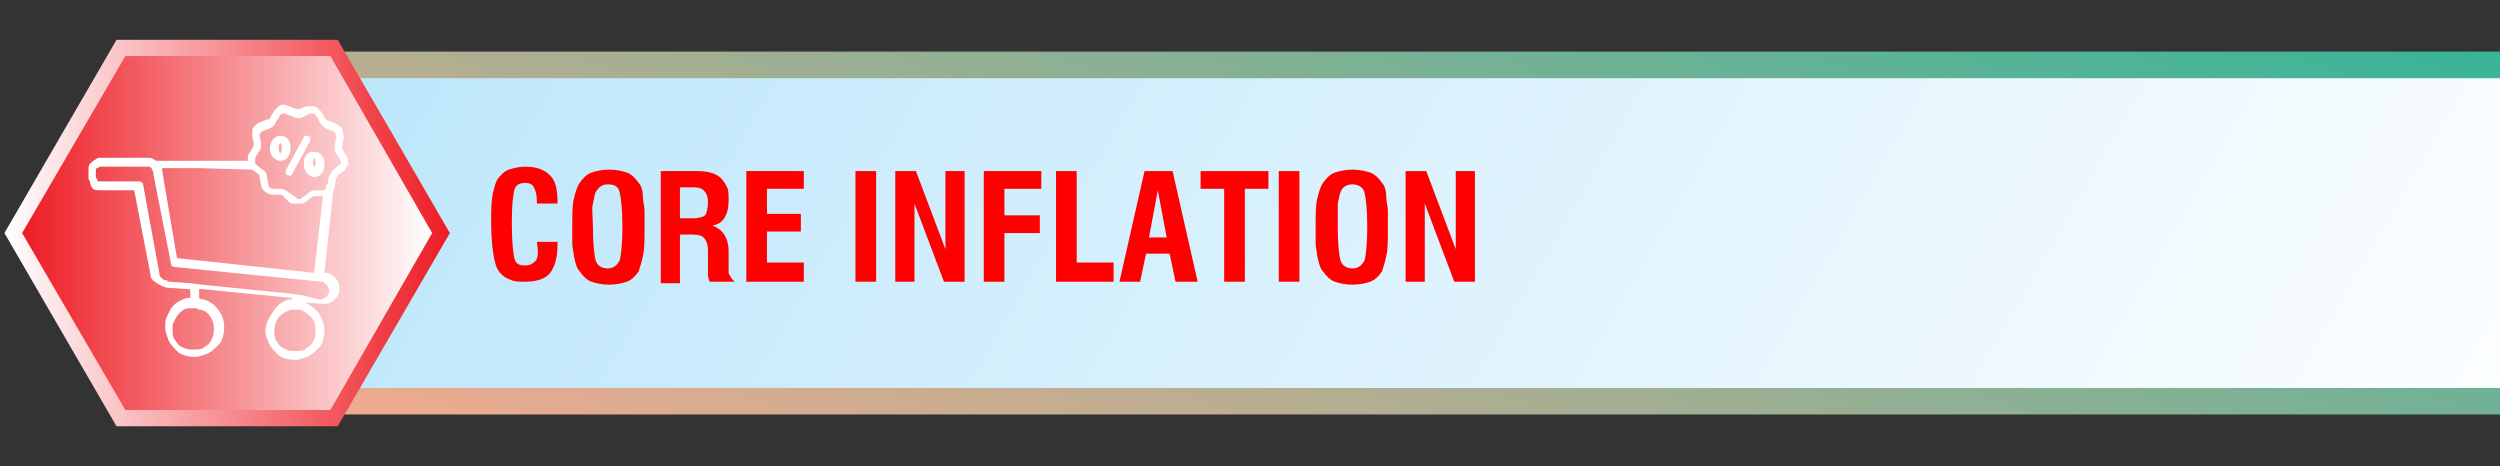
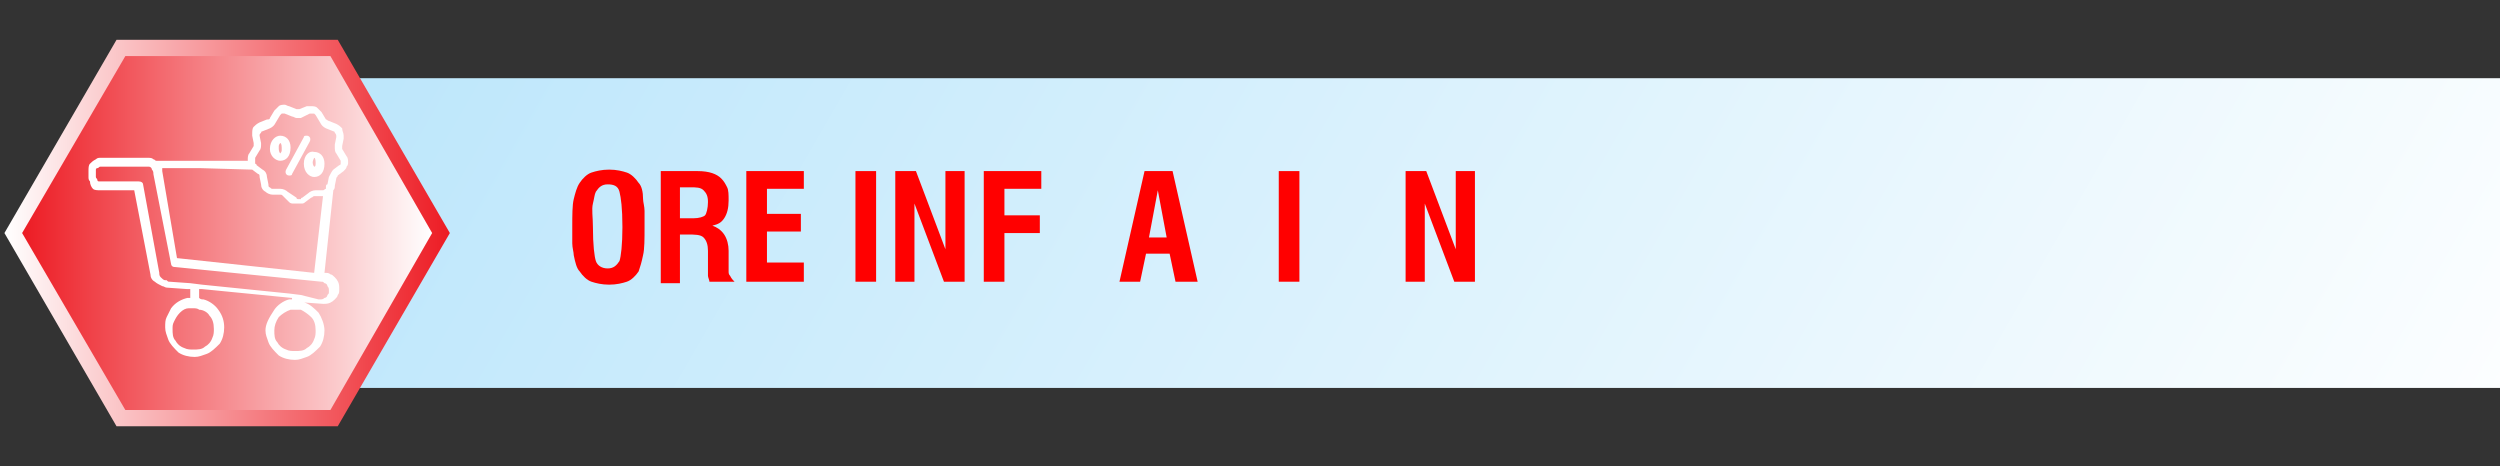
<svg xmlns="http://www.w3.org/2000/svg" version="1.1" id="Layer_1" x="0px" y="0px" viewBox="0 0 169.5 31.6" style="enable-background:new 0 0 169.5 31.6;" xml:space="preserve">
  <rect x="0" y="0" width="169.5" height="31.6" fill="#333333" stroke="none" />
  <style type="text/css">
	.st0{fill:url(#SVGID_1_);}
	.st1{fill:url(#SVGID_00000144316412896102259800000004141557981181778851_);}
	.st2{fill:url(#SVGID_00000170259060090368495280000015681837684765674657_);}
	.st3{fill:url(#SVGID_00000138550338281873477360000007561133245172076162_);}
	.st4{fill:#FFFFFF;}
	.st5{fill:#FF0000;}
</style>
  <g>
    <g>
      <g>
        <g>
          <linearGradient id="SVGID_1_" gradientUnits="userSpaceOnUse" x1="80.823" y1="1095.701" x2="107.869" y2="1021.394" gradientTransform="matrix(1 0 0 1 0 -1043.165)">
            <stop offset="0" style="stop-color:#F9AA8F" />
            <stop offset="1" style="stop-color:#31B598" />
          </linearGradient>
-           <path class="st0" d="M177.3,28.1H14.6c-2.8,0-5-2.2-5-5V8.5c0-2.8,2.2-5,5-5h162.7V28.1z" />
        </g>
        <linearGradient id="SVGID_00000097501957315274491150000001550954727503323045_" gradientUnits="userSpaceOnUse" x1="161.826" y1="1096.787" x2="29.878" y2="1020.607" gradientTransform="matrix(1 0 0 1 0 -1043.165)">
          <stop offset="0" style="stop-color:#FFFFFF" />
          <stop offset="1" style="stop-color:#B9E5FB" />
        </linearGradient>
        <path style="fill:url(#SVGID_00000097501957315274491150000001550954727503323045_);" d="M177.5,26.3H16.1c-2.2,0-4-1.8-4-4v-13     c0-2.2,1.8-4,4-4h161.5v21H177.5z" />
      </g>
      <g>
        <linearGradient id="SVGID_00000149370740126605930140000011994108855882757277_" gradientUnits="userSpaceOnUse" x1="0.337" y1="17.365" x2="30.492" y2="17.365" gradientTransform="matrix(1 0 0 -1 0 33.165)">
          <stop offset="0" style="stop-color:#FFFFFF" />
          <stop offset="1" style="stop-color:#ED1C24" />
        </linearGradient>
        <polygon style="fill:url(#SVGID_00000149370740126605930140000011994108855882757277_);" points="22.9,2.7 7.9,2.7 0.3,15.8      7.9,28.9 22.9,28.9 30.5,15.8    " />
        <linearGradient id="SVGID_00000178902026502433971250000007489655522421921930_" gradientUnits="userSpaceOnUse" x1="29.295" y1="17.365" x2="1.564" y2="17.365" gradientTransform="matrix(1 0 0 -1 0 33.165)">
          <stop offset="0" style="stop-color:#FFFFFF" />
          <stop offset="1" style="stop-color:#ED1C24" />
        </linearGradient>
        <polygon style="fill:url(#SVGID_00000178902026502433971250000007489655522421921930_);" points="22.4,3.8 8.5,3.8 1.5,15.8      8.5,27.8 22.4,27.8 29.3,15.8    " />
      </g>
    </g>
    <g>
      <g>
        <path class="st4" d="M6.3,12.8c0.1,0.1,0.3,0.1,0.5,0.1h2.3l1.1,5.7c0,0.2,0.1,0.4,0.3,0.5c0.1,0.1,0.3,0.2,0.5,0.3     c0.1,0,0.2,0.1,0.3,0.1l1.4,0.1h0.2v0.6c-0.1,0-0.2,0-0.2,0l0,0l0,0l0,0c-0.4,0.1-0.8,0.3-1.1,0.7c-0.1,0.2-0.2,0.4-0.3,0.6     s-0.1,0.4-0.1,0.7c0,0.3,0.1,0.5,0.2,0.8c0.1,0.3,0.4,0.6,0.7,0.9c0.3,0.2,0.7,0.3,1.1,0.3c0.3,0,0.5-0.1,0.8-0.2     s0.6-0.4,0.9-0.7c0.2-0.3,0.3-0.7,0.3-1.1s-0.1-0.8-0.4-1.2c-0.2-0.3-0.6-0.6-1-0.7l0,0l0,0c-0.1,0-0.2,0-0.3-0.1v-0.6h0.2     l6.1,0.6v0.1h-0.1c-0.1,0-0.1,0-0.1,0l0,0l0,0l0,0l0,0c-0.4,0.1-0.8,0.4-1,0.7c-0.4,0.6-0.6,1-0.6,1.4c0,0.3,0.1,0.5,0.2,0.8     s0.4,0.6,0.7,0.9c0.3,0.2,0.7,0.3,1.1,0.3c0.3,0,0.5-0.1,0.8-0.2s0.6-0.4,0.9-0.7c0.2-0.3,0.3-0.7,0.3-1.1s-0.2-0.9-0.4-1.2     c-0.3-0.3-0.6-0.6-1-0.7l0,0l0,0c-0.1,0-0.1,0-0.2,0l0,0h0.1l1.4,0.1H22c0.3,0,0.5-0.1,0.7-0.3c0.1-0.1,0.2-0.2,0.2-0.3     c0.1-0.1,0.1-0.2,0.1-0.4v-0.1c0-0.3-0.1-0.5-0.3-0.7c-0.1-0.1-0.2-0.2-0.3-0.2c-0.1-0.1-0.2-0.1-0.4-0.1l0,0l0.6-5.6     c0.1-0.1,0.1-0.2,0.1-0.3l0.1-0.5c0-0.1,0.1-0.1,0.1-0.2l0.4-0.3c0.1-0.1,0.2-0.2,0.2-0.3c0.1-0.1,0.1-0.2,0.1-0.3s0-0.3-0.1-0.4     l0,0l-0.3-0.5V10c0,0,0,0,0-0.1l0,0l0.1-0.5l0,0c0-0.1,0-0.1,0-0.2c0-0.2-0.1-0.3-0.1-0.5c-0.1-0.1-0.2-0.2-0.4-0.3l-0.5-0.2     c-0.1,0-0.1-0.1-0.2-0.1l0,0l-0.3-0.5c-0.1-0.1-0.2-0.2-0.3-0.3c-0.1-0.1-0.3-0.1-0.4-0.1s-0.2,0-0.3,0l-0.5,0.2h-0.1h-0.1     l-0.5-0.2c-0.1,0-0.2-0.1-0.3-0.1c-0.1,0-0.3,0-0.4,0.1s-0.2,0.2-0.3,0.3L18.3,8c0,0.1-0.1,0.1-0.2,0.1l-0.5,0.2     c-0.2,0.1-0.3,0.2-0.4,0.3s-0.1,0.3-0.1,0.5v0.1l0,0l0.1,0.5l0,0l0,0c0,0.1,0,0.1,0,0.2l-0.3,0.5c-0.1,0.1-0.1,0.3-0.1,0.4v0.1     h-3.2l0,0h-3l0,0c-0.1,0-0.1-0.1-0.2-0.1c-0.1-0.1-0.2-0.1-0.4-0.1H6.8c-0.1,0-0.2,0-0.3,0.1c-0.2,0.1-0.3,0.2-0.4,0.3     S6,11.4,6,11.6V12c0,0.1,0,0.2,0.1,0.3C6.1,12.5,6.2,12.7,6.3,12.8z M14.2,21.4c0.2,0.2,0.3,0.5,0.3,0.9c0,0.2,0,0.4-0.1,0.6     c-0.1,0.3-0.3,0.5-0.5,0.6c-0.2,0.2-0.5,0.2-0.8,0.2c-0.2,0-0.4,0-0.6-0.1c-0.3-0.1-0.5-0.3-0.6-0.5c-0.2-0.2-0.2-0.5-0.2-0.8     c0-0.2,0-0.3,0.1-0.5s0.2-0.4,0.4-0.6s0.4-0.3,0.6-0.3c0,0,0.1,0,0.3,0c0.1,0,0.3,0,0.4,0.1C13.8,21,14.1,21.2,14.2,21.4z      M21.1,21.5c0.2,0.2,0.3,0.5,0.3,0.9c0,0.2,0,0.4-0.1,0.6c-0.1,0.3-0.3,0.5-0.5,0.6c-0.2,0.2-0.5,0.2-0.8,0.2     c-0.2,0-0.4,0-0.6-0.1c-0.3-0.1-0.5-0.3-0.6-0.5c-0.2-0.2-0.2-0.5-0.2-0.8s0.1-0.6,0.3-0.9c0.2-0.2,0.5-0.4,0.8-0.5h0.1     c0.1,0,0.2,0,0.3,0c0.1,0,0.2,0,0.3,0C20.6,21.1,20.9,21.3,21.1,21.5z M17.3,10.7l0.3-0.5c0.1-0.1,0.1-0.3,0.1-0.4V9.7l0,0     l-0.1-0.5l0,0l0,0c0-0.1,0-0.1,0.1-0.2c0-0.1,0.1-0.1,0.1-0.1l0.5-0.2c0.2-0.1,0.3-0.2,0.4-0.4L19,7.8l0.1-0.1h0.1h0.1l0.5,0.2     C19.9,7.9,20,8,20.1,8s0.2,0,0.3,0L21,7.7h0.1c0.1,0,0.1,0,0.2,0l0.1,0.1l0.3,0.5l0,0c0.1,0.2,0.2,0.3,0.4,0.4l0.5,0.2     c0.1,0,0.1,0.1,0.1,0.1s0.1,0.1,0.1,0.2c0,0,0,0,0,0.1l0,0l-0.1,0.5l0,0c0,0.1,0,0.1,0,0.2c0,0.1,0,0.3,0.1,0.4l0.3,0.5l0,0V11     v0.1c0,0,0,0.1-0.1,0.1l-0.4,0.3c-0.1,0.1-0.2,0.3-0.3,0.5l-0.1,0.5c-0.1,0-0.1,0.1-0.1,0.2v0.1c-0.1,0-0.1,0.1-0.2,0.1l0,0h-0.5     l0,0l0,0c-0.2,0-0.4,0.1-0.5,0.2l-0.4,0.3c0,0-0.1,0-0.1,0.1h-0.1h-0.1c0,0-0.1,0-0.1-0.1L19.5,13c-0.1-0.1-0.3-0.2-0.5-0.2h-0.5     c-0.1,0-0.1,0-0.2-0.1c-0.1,0-0.1-0.1-0.1-0.2L18.1,12c0-0.2-0.1-0.4-0.3-0.5l-0.4-0.3c0,0,0-0.1-0.1-0.1c0,0,0,0,0-0.1v-0.1     C17.3,10.8,17.3,10.8,17.3,10.7z M17.1,11.5l0.4,0.3c0.1,0,0.1,0.1,0.1,0.2l0.1,0.5c0,0.2,0.1,0.4,0.3,0.5     c0.1,0.1,0.3,0.2,0.5,0.2H19c0.1,0,0.1,0,0.2,0.1l0.4,0.4c0.1,0.1,0.2,0.1,0.3,0.1c0.1,0,0.2,0,0.3,0c0.1,0,0.2,0,0.3,0     c0.1,0,0.2-0.1,0.2-0.1l0.4-0.3c0.1,0,0.1-0.1,0.2-0.1l0,0l0,0h0.5l0,0h0.1l-0.6,5.2l-9.3-1l-1-5.9c0-0.1,0-0.1,0-0.2h2.6     L17.1,11.5z M6.5,11.6v-0.1c0-0.1,0.1-0.1,0.1-0.1c0.1,0,0.1-0.1,0.2-0.1H10c0.1,0,0.1,0,0.1,0l0,0c0.1,0,0.2,0.1,0.2,0.2     c0.1,0.1,0.1,0.2,0.1,0.3l1.2,6.1c0,0.1,0.1,0.2,0.2,0.2l10,1c0.1,0,0.1,0,0.2,0.1c0.1,0,0.2,0.1,0.2,0.2     c0.1,0.1,0.1,0.2,0.1,0.3c0,0,0,0,0,0.1s0,0.1-0.1,0.2c0,0.1-0.1,0.2-0.2,0.2c-0.1,0.1-0.2,0.1-0.3,0.1c0,0,0,0-0.1,0L20.4,20     l0,0l-0.8-0.1l0,0l-5.9-0.6l-0.8-0.1l0,0l-1.4-0.1c-0.1,0-0.1,0-0.2-0.1c0,0,0,0-0.1,0s-0.2-0.1-0.3-0.2s-0.1-0.2-0.1-0.3l-1.1-6     c0-0.1-0.1-0.2-0.3-0.2H6.8H6.7c-0.1,0-0.1-0.1-0.1-0.1c0-0.1-0.1-0.1-0.1-0.2V11.6L6.5,11.6z" />
        <path class="st4" d="M19,10.9c0.4,0,0.7-0.3,0.7-0.9c0-0.5-0.3-0.8-0.7-0.8c-0.3,0-0.7,0.3-0.7,0.9C18.3,10.6,18.7,10.9,19,10.9z      M18.9,9.9c0-0.1,0.1-0.2,0.1-0.2c0.1,0,0.1,0.3,0.1,0.3c0,0.1,0,0.1,0,0.2c0,0.1-0.1,0.2-0.1,0.2l0,0c0,0-0.1-0.1-0.1-0.3     C18.9,10,18.9,9.9,18.9,9.9L18.9,9.9z" />
        <path class="st4" d="M20.6,11.1c0,0.6,0.4,0.9,0.7,0.9c0.4,0,0.7-0.3,0.7-0.9c0-0.5-0.3-0.8-0.7-0.8C21,10.2,20.6,10.5,20.6,11.1     z M21.3,10.7c0.1,0,0.1,0.3,0.1,0.3c0,0.2,0,0.3-0.1,0.3l0,0c0,0-0.1-0.1-0.1-0.3C21.2,10.9,21.3,10.7,21.3,10.7z" />
        <path class="st4" d="M19.6,11.9c0.1,0,0.2,0,0.2-0.1L21,9.6c0.1-0.2,0-0.4-0.2-0.4c-0.1,0-0.2,0-0.2,0.1l-1.2,2.2     C19.3,11.7,19.4,11.9,19.6,11.9z" />
      </g>
    </g>
  </g>
  <g>
-     <path class="st5" d="M36.4,16.4h1.4v0.1v0.1c0,0.9-0.2,1.5-0.5,1.9s-0.9,0.6-1.7,0.6c-0.4,0-0.7,0-0.9-0.1   c-0.3-0.1-0.5-0.2-0.7-0.4c-0.3-0.3-0.4-0.6-0.5-1.1s-0.2-1.3-0.2-2.4c0-0.8,0-1.4,0.1-1.9s0.2-0.8,0.3-1c0.2-0.3,0.5-0.6,0.8-0.7   s0.7-0.2,1.1-0.2c0.8,0,1.3,0.2,1.7,0.6s0.5,1,0.5,1.9h-1.4v-0.2c0-0.4-0.1-0.7-0.2-0.9s-0.3-0.3-0.6-0.3s-0.6,0.1-0.7,0.4   s-0.2,1-0.2,2.3s0.1,2.2,0.2,2.5c0.1,0.3,0.3,0.4,0.7,0.4c0.3,0,0.5-0.1,0.7-0.3S36.5,17,36.4,16.4L36.4,16.4L36.4,16.4z" />
    <path class="st5" d="M38.8,15.4c0-0.8,0-1.5,0.1-1.9s0.2-0.8,0.4-1.1s0.5-0.6,0.8-0.7s0.7-0.2,1.2-0.2s0.9,0.1,1.2,0.2   s0.6,0.4,0.8,0.7c0.2,0.2,0.3,0.6,0.3,1.1c0,0.2,0.1,0.5,0.1,0.8s0,0.7,0,1.1c0,0.8,0,1.5-0.1,1.9c-0.1,0.5-0.2,0.8-0.3,1.1   c-0.2,0.3-0.5,0.6-0.8,0.7s-0.7,0.2-1.2,0.2s-0.9-0.1-1.2-0.2s-0.6-0.4-0.8-0.7c-0.2-0.2-0.3-0.6-0.4-1.1c0-0.2-0.1-0.5-0.1-0.8   S38.8,15.8,38.8,15.4z M40.2,15.4c0,1.2,0.1,2,0.2,2.3c0.1,0.3,0.4,0.5,0.8,0.5c0.4,0,0.6-0.2,0.8-0.5c0.1-0.3,0.2-1.1,0.2-2.3   c0-1.3-0.1-2-0.2-2.4s-0.4-0.5-0.8-0.5c-0.4,0-0.6,0.2-0.8,0.5c-0.1,0.2-0.1,0.4-0.2,0.8S40.2,14.7,40.2,15.4z" />
    <path class="st5" d="M44.8,19.1v-7.5h2.5c0.8,0,1.3,0.2,1.6,0.5c0.2,0.2,0.3,0.4,0.4,0.6s0.1,0.5,0.1,0.9c0,0.5-0.1,0.9-0.3,1.2   s-0.4,0.4-0.8,0.5c0.3,0.1,0.6,0.3,0.8,0.6c0.2,0.3,0.3,0.7,0.3,1.1l0,0v1c0,0.1,0,0.3,0,0.4s0,0.2,0.1,0.3   c0.1,0.2,0.2,0.3,0.3,0.4h-1.7c0-0.1-0.1-0.3-0.1-0.4s0-0.2,0-0.3s0-0.3,0-0.4v-0.8V17c0-0.4-0.1-0.7-0.3-0.9   c-0.2-0.2-0.6-0.2-1.1-0.2h-0.5v3.3h-1.3V19.1z M46.1,14.8H47c0.4,0,0.7-0.1,0.8-0.2s0.2-0.5,0.2-0.9s-0.1-0.6-0.3-0.8   s-0.5-0.2-0.9-0.2h-0.7V14.8z" />
    <path class="st5" d="M50.6,19.1v-7.5h3.9v1.2H52v1.7h2.3v1.2H52v2.1h2.5v1.3C54.5,19.1,50.6,19.1,50.6,19.1z" />
    <path class="st5" d="M58,19.1v-7.5h1.4v7.5H58z" />
    <path class="st5" d="M60.7,19.1v-7.5h1.4l2,5.3v-5.3h1.3v7.5H64l-2-5.3v5.3C62,19.1,60.7,19.1,60.7,19.1z" />
    <path class="st5" d="M66.7,19.1v-7.5h3.9v1.2h-2.5v1.8h2.4v1.2h-2.4v3.3H66.7z" />
-     <path class="st5" d="M71.6,19.1v-7.5H73v6.2h2.5v1.3C75.5,19.1,71.6,19.1,71.6,19.1z" />
    <path class="st5" d="M75.9,19.1l1.7-7.5h1.9l1.7,7.5h-1.5l-0.4-1.9h-1.6l-0.4,1.9H75.9z M77.9,16.1h1.2l-0.6-3.2L77.9,16.1z" />
-     <path class="st5" d="M83,19.1v-6.3h-1.6v-1.2H86v1.2h-1.6v6.3H83z" />
    <path class="st5" d="M86.7,19.1v-7.5h1.4v7.5H86.7z" />
-     <path class="st5" d="M89.2,15.4c0-0.8,0-1.5,0.1-1.9s0.2-0.8,0.4-1.1c0.2-0.3,0.5-0.6,0.8-0.7s0.7-0.2,1.2-0.2s0.9,0.1,1.2,0.2   s0.6,0.4,0.8,0.7c0.2,0.2,0.3,0.6,0.3,1.1c0,0.2,0.1,0.5,0.1,0.8s0,0.7,0,1.1c0,0.8,0,1.5-0.1,1.9c-0.1,0.5-0.2,0.8-0.3,1.1   c-0.2,0.3-0.5,0.6-0.8,0.7s-0.7,0.2-1.2,0.2s-0.9-0.1-1.2-0.2s-0.6-0.4-0.8-0.7c-0.2-0.2-0.3-0.6-0.4-1.1c0-0.2-0.1-0.5-0.1-0.8   S89.2,15.8,89.2,15.4z M90.7,15.4c0,1.2,0.1,2,0.2,2.3s0.4,0.5,0.8,0.5s0.6-0.2,0.8-0.5c0.1-0.3,0.2-1.1,0.2-2.3   c0-1.3-0.1-2-0.2-2.4c-0.1-0.3-0.4-0.5-0.8-0.5S91,12.7,90.9,13c-0.1,0.2-0.1,0.4-0.2,0.8C90.7,14.2,90.7,14.7,90.7,15.4z" />
    <path class="st5" d="M95.3,19.1v-7.5h1.4l2,5.3v-5.3h1.3v7.5h-1.4l-2-5.3v5.3C96.6,19.1,95.3,19.1,95.3,19.1z" />
  </g>
</svg>